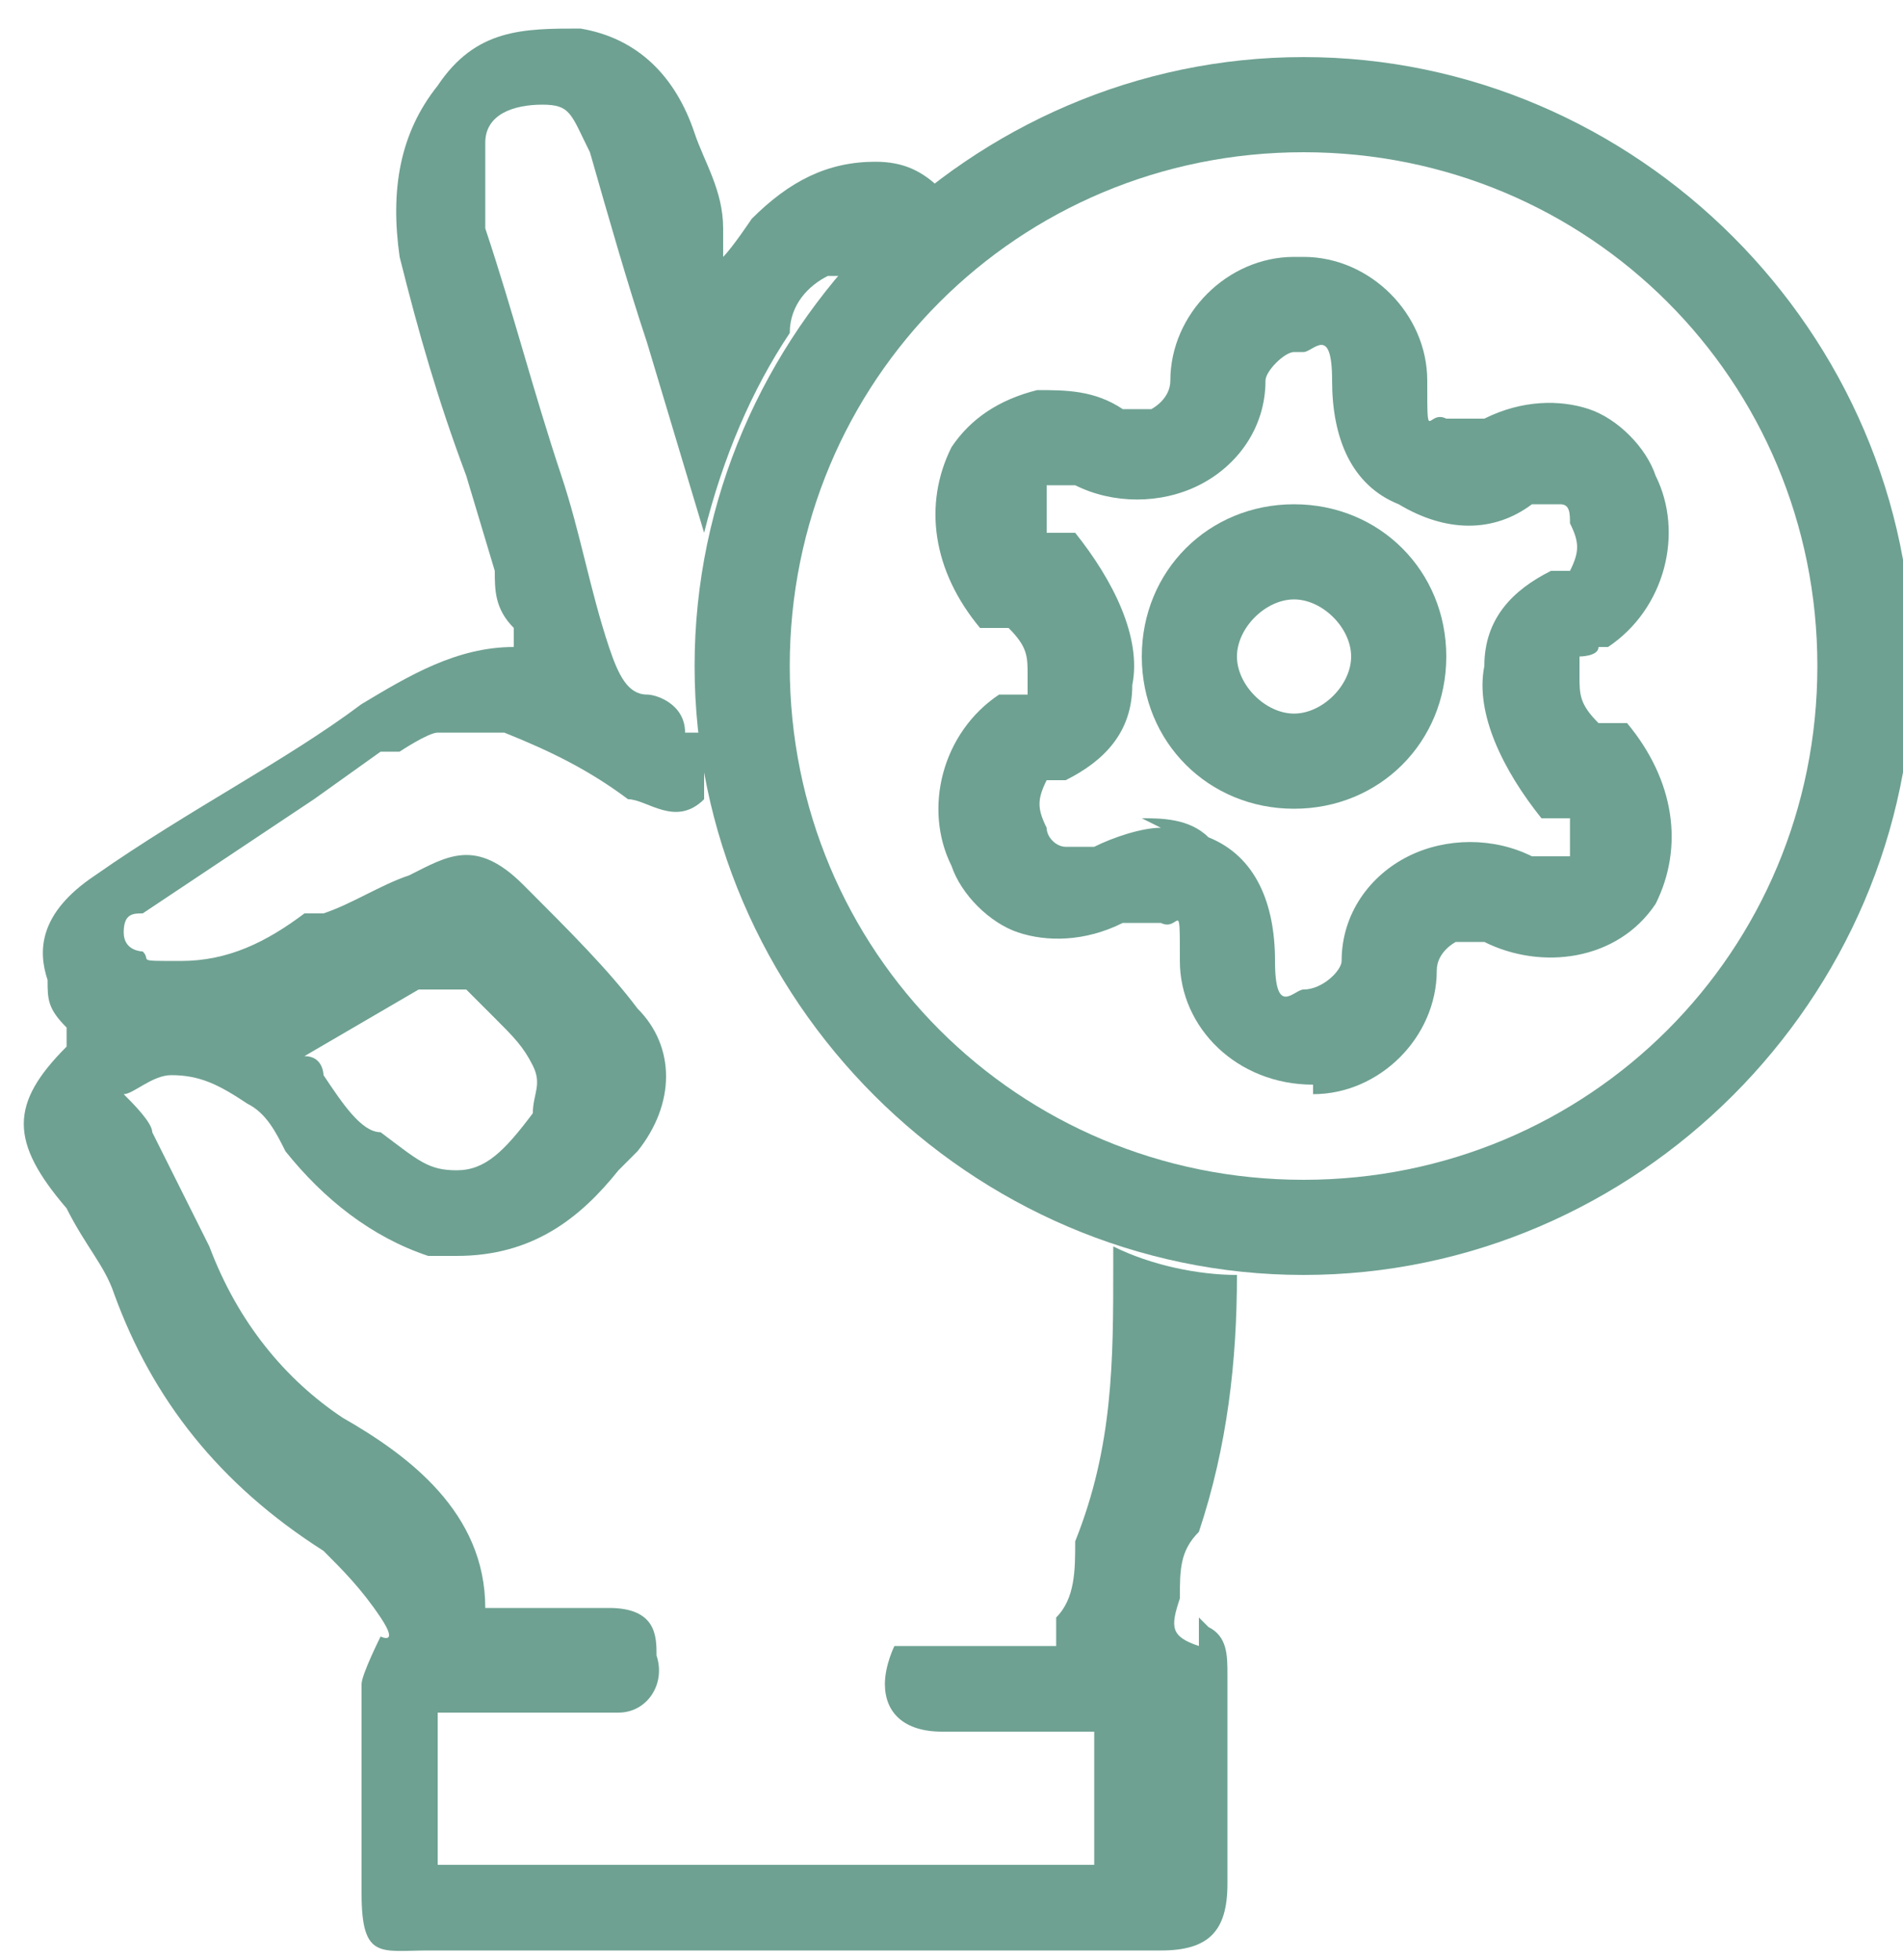
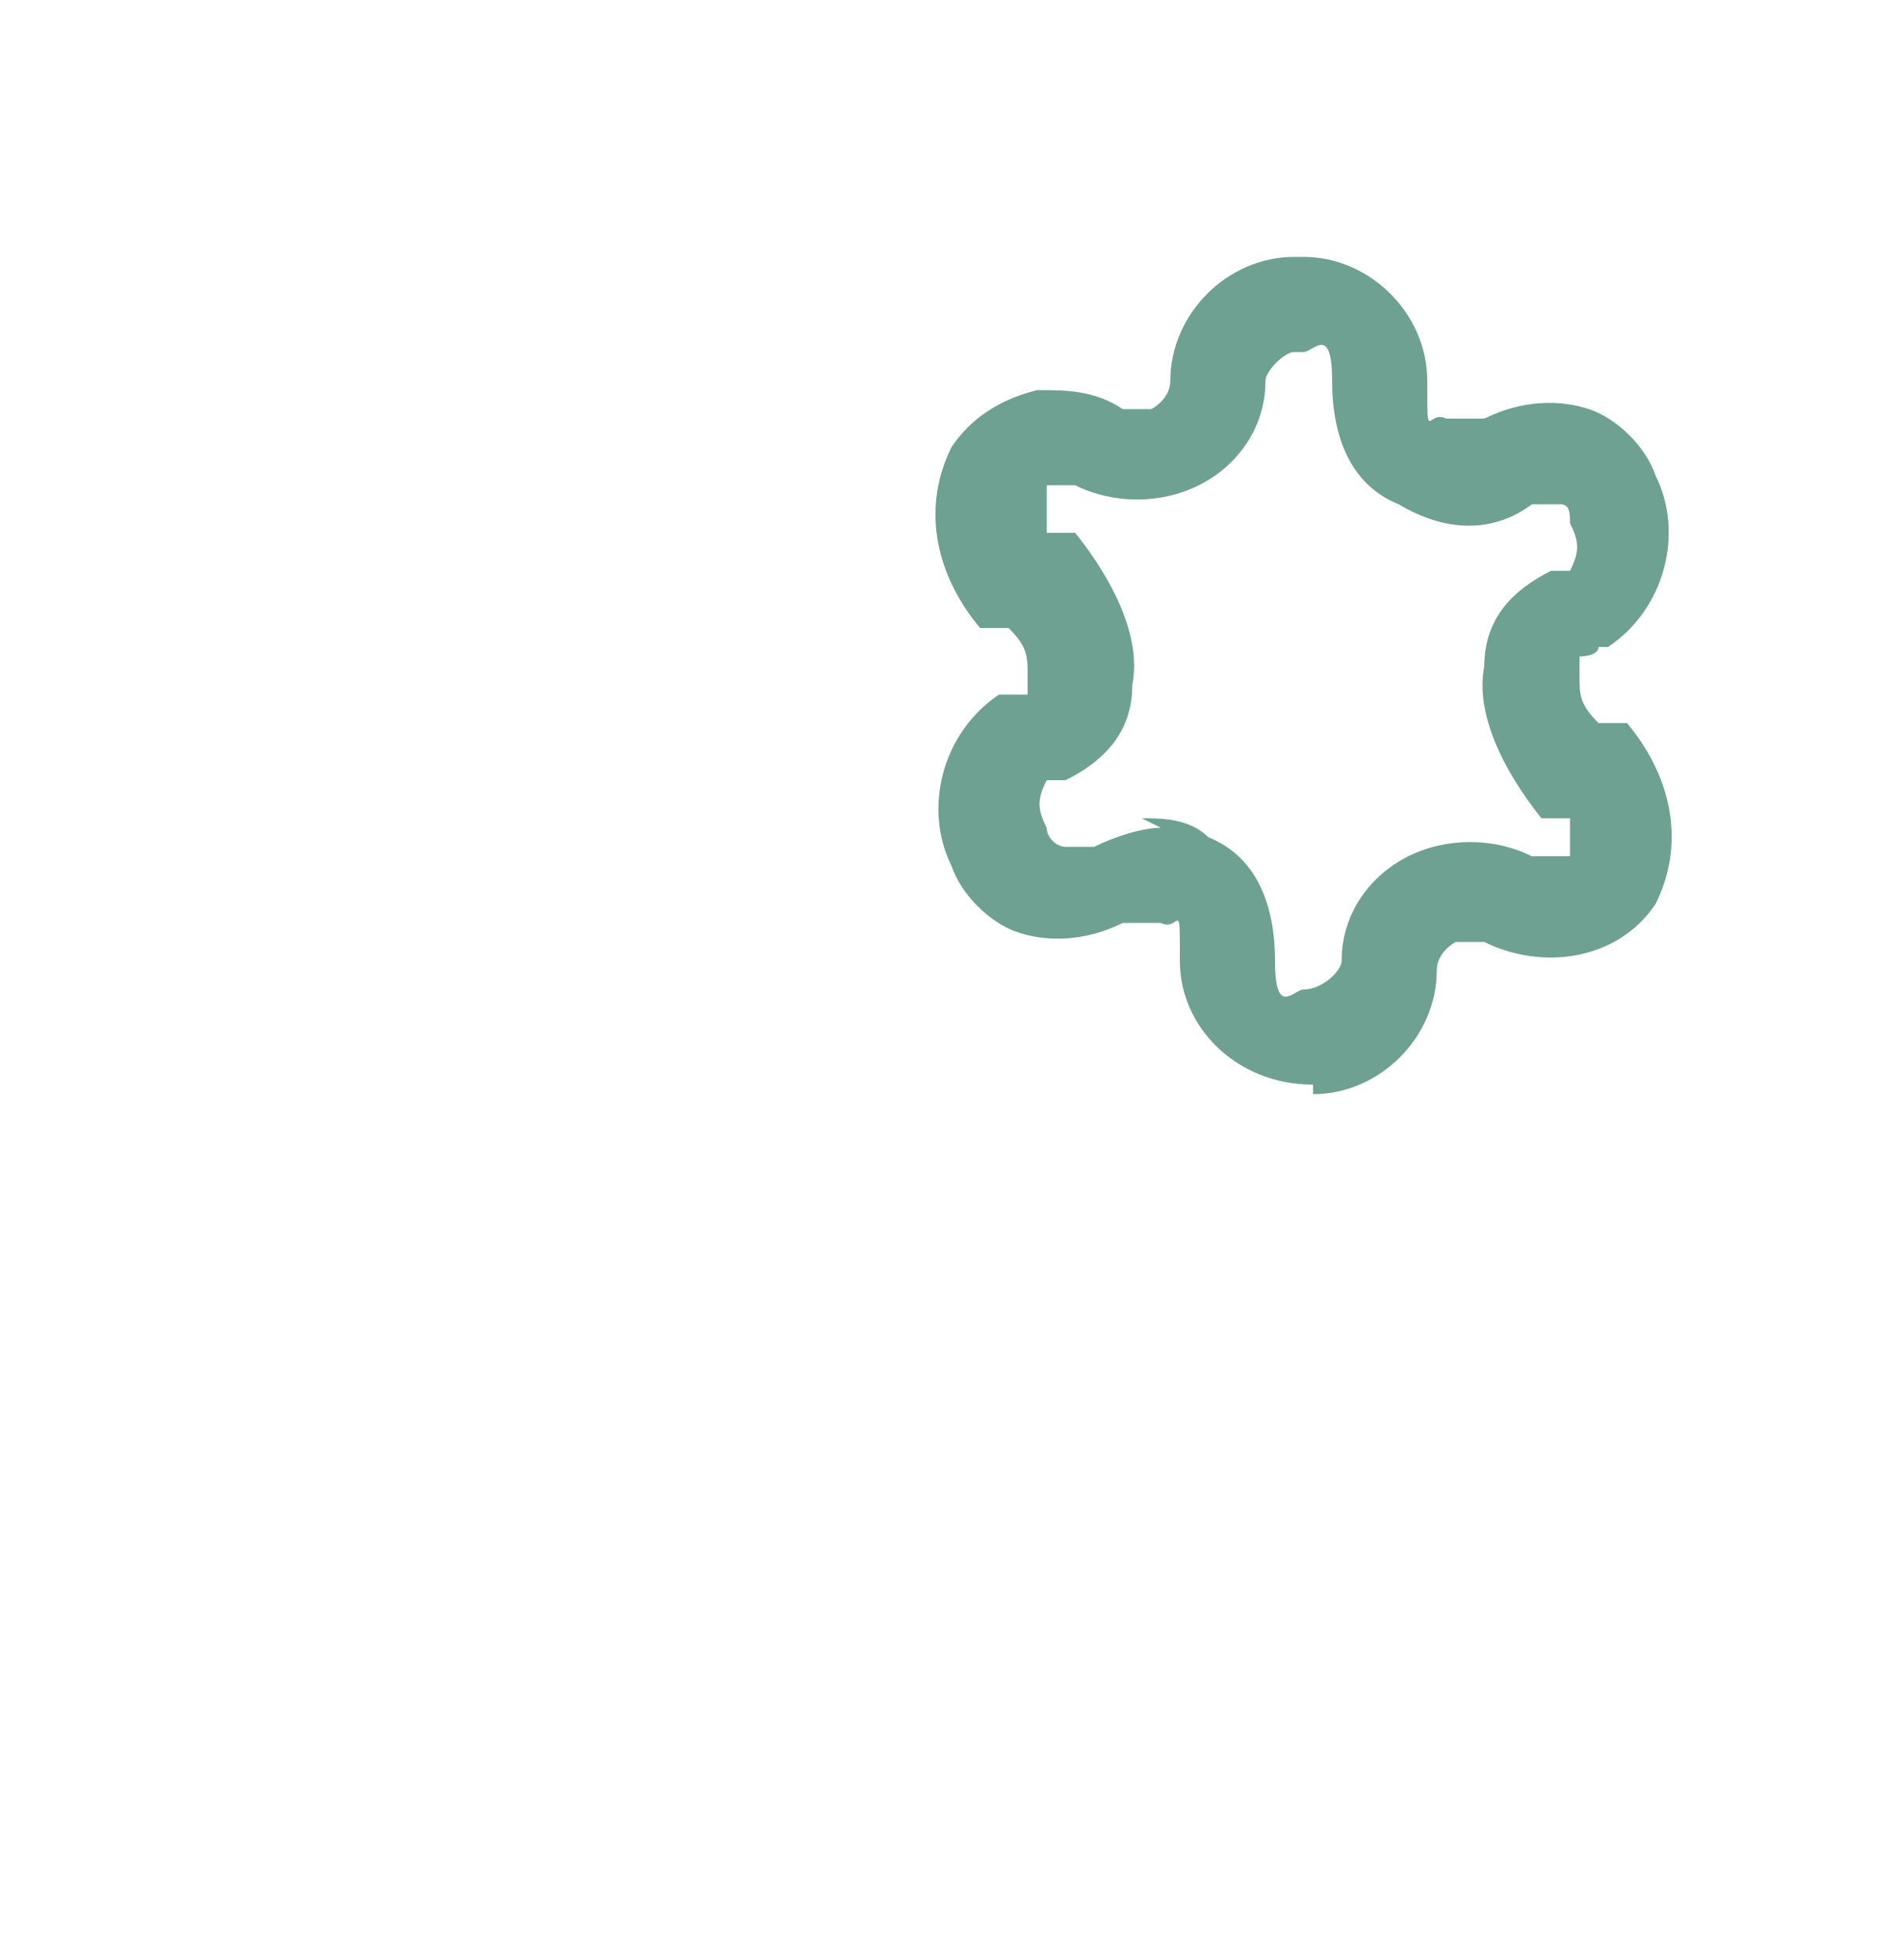
<svg xmlns="http://www.w3.org/2000/svg" id="Layer_2" version="1.1" viewBox="0 0 20 20.6">
  <defs>
    <style>
      .st0 {
        fill: #6ea192;
      }
    </style>
  </defs>
  <g id="_Слой_1">
    <g>
-       <path class="st0" d="M13.7,13.4c-3.5,0-6.4-2.9-6.4-6.4S10.2.6,13.7.6s6.4,2.9,6.4,6.4-2.9,6.4-6.4,6.4ZM13.7,1.6c-3,0-5.4,2.4-5.4,5.4s2.4,5.4,5.4,5.4,5.4-2.4,5.4-5.4-2.4-5.4-5.4-5.4Z" />
      <g>
        <path class="st0" d="M13.8,11.4c-.8,0-1.4-.6-1.4-1.3s0-.3-.2-.4c-.1,0-.3,0-.4,0-.4.2-.8.2-1.1.1-.3-.1-.6-.4-.7-.7-.3-.6-.1-1.4.5-1.8h.1c0,0,.2,0,.2,0,0,0,0-.1,0-.2,0-.2,0-.3-.2-.5h-.3c-.5-.6-.6-1.3-.3-1.9.2-.3.5-.5.9-.6.3,0,.6,0,.9.2.1,0,.3,0,.3,0,0,0,.2-.1.2-.3,0-.7.6-1.3,1.3-1.3h.1c.7,0,1.3.6,1.3,1.3s0,.3.2.4c.1,0,.3,0,.4,0,.4-.2.8-.2,1.1-.1.3.1.6.4.7.7.3.6.1,1.4-.5,1.8h-.1c0,.1-.2.1-.2.1,0,0,0,.1,0,.2,0,.2,0,.3.2.5h.3c.5.6.6,1.3.3,1.9-.4.6-1.2.7-1.8.4-.1,0-.3,0-.3,0,0,0-.2.1-.2.3,0,.7-.6,1.3-1.3,1.3ZM12,8.6c.2,0,.5,0,.7.2.5.2.7.7.7,1.3s.2.3.3.3c.2,0,.4-.2.4-.3,0-.5.3-.9.7-1.1.4-.2.9-.2,1.3,0,.2,0,.4,0,.4,0,0-.1,0-.3,0-.4h-.3c-.4-.5-.7-1.1-.6-1.6,0-.5.3-.8.7-1h.1c0,0,.1,0,.1,0,.1-.2.1-.3,0-.5h0c0-.1,0-.2-.1-.2,0,0-.2,0-.3,0-.4.3-.9.3-1.4,0-.5-.2-.7-.7-.7-1.3s-.2-.3-.3-.3h-.1c-.1,0-.3.2-.3.3,0,.5-.3.9-.7,1.1-.4.2-.9.2-1.3,0,0,0-.2,0-.3,0,0,0,0,0,0,0,0,.1,0,.3,0,.5h.3c.4.5.7,1.1.6,1.6,0,.5-.3.8-.7,1h-.1c0,0-.1,0-.1,0-.1.2-.1.3,0,.5,0,.1.1.2.2.2,0,0,.2,0,.3,0,.2-.1.5-.2.7-.2Z" />
-         <path class="st0" d="M13.6,8.5c-.9,0-1.6-.7-1.6-1.6s.7-1.6,1.6-1.6,1.6.7,1.6,1.6-.7,1.6-1.6,1.6ZM13.6,6.3c-.3,0-.6.3-.6.6s.3.6.6.6.6-.3.6-.6-.3-.6-.6-.6Z" />
      </g>
    </g>
  </g>
-   <path class="st0" d="M12.6,17v.3c-.3-.1-.3-.2-.2-.5,0-.3,0-.5.2-.7.3-.9.4-1.8.4-2.7-.4,0-.9-.1-1.3-.3v.2c0,1,0,1.9-.4,2.9,0,.3,0,.6-.2.8v.3h-1.7s-.1.2-.1.4c0,.3.2.5.6.5h1.6v1.4h-6.9v-1.6h1.9c.3,0,.5-.3.4-.6,0-.2,0-.5-.5-.5h-1.3c0-1-.8-1.6-1.5-2-.6-.4-1.1-1-1.4-1.8-.2-.4-.4-.8-.6-1.2,0-.1-.2-.3-.3-.4.1,0,.3-.2.5-.2.3,0,.5.1.8.3.2.1.3.3.4.5.4.5.9.9,1.5,1.1h.3c.8,0,1.3-.4,1.7-.9l.2-.2c.4-.5.4-1.1,0-1.5-.3-.4-.7-.8-1.2-1.3s-.8-.3-1.2-.1c-.3.1-.6.3-.9.4h-.2c-.4.3-.8.5-1.3.5s-.3,0-.4-.1c0,0-.2,0-.2-.2s.1-.2.2-.2c.6-.4,1.2-.8,1.8-1.2l.7-.5h.2s.3-.2.4-.2c.3,0,.5,0,.7,0,.5.2.9.4,1.3.7.2,0,.5.3.8,0h0v-.7h-.2c0-.3-.3-.4-.4-.4-.2,0-.3-.2-.4-.5-.2-.6-.3-1.2-.5-1.8-.3-.9-.5-1.7-.8-2.6v-.9c0-.3.3-.4.6-.4s.3.1.5.5c.2.7.4,1.4.6,2l.6,2c.2-.8.5-1.5.9-2.1,0-.3.2-.5.4-.6,0,0,.1,0,.2,0,.3-.3.6-.6,1-.9-.2-.2-.4-.3-.7-.3-.5,0-.9.2-1.3.6,0,0-.2.3-.3.4v-.3c0-.4-.2-.7-.3-1-.2-.6-.6-1-1.2-1.1-.6,0-1.1,0-1.5.6-.4.5-.5,1.1-.4,1.8.2.8.4,1.5.7,2.3l.3,1c0,.2,0,.4.2.6v.2c-.6,0-1.1.3-1.6.6-.8.6-1.8,1.1-2.8,1.8-.6.4-.6.8-.5,1.1,0,.2,0,.3.2.5v.2c-.6.6-.6,1,0,1.7.2.4.4.6.5.9.4,1.1,1.1,2,2.2,2.7.2.2.4.4.6.7.2.3,0,.2,0,.2h0s-.2.4-.2.5v2.2c0,.7.2.6.7.6h7.7c.5,0,.7-.2.7-.7v-2.2c0-.2,0-.4-.2-.5h0ZM4.4,10.4h.5l.3.3c.2.2.3.3.4.5s0,.3,0,.5c-.3.4-.5.6-.8.6s-.4-.1-.8-.4h0c-.2,0-.4-.3-.6-.6,0,0,0-.2-.2-.2,0,0,1.2-.7,1.2-.7Z" />
</svg>